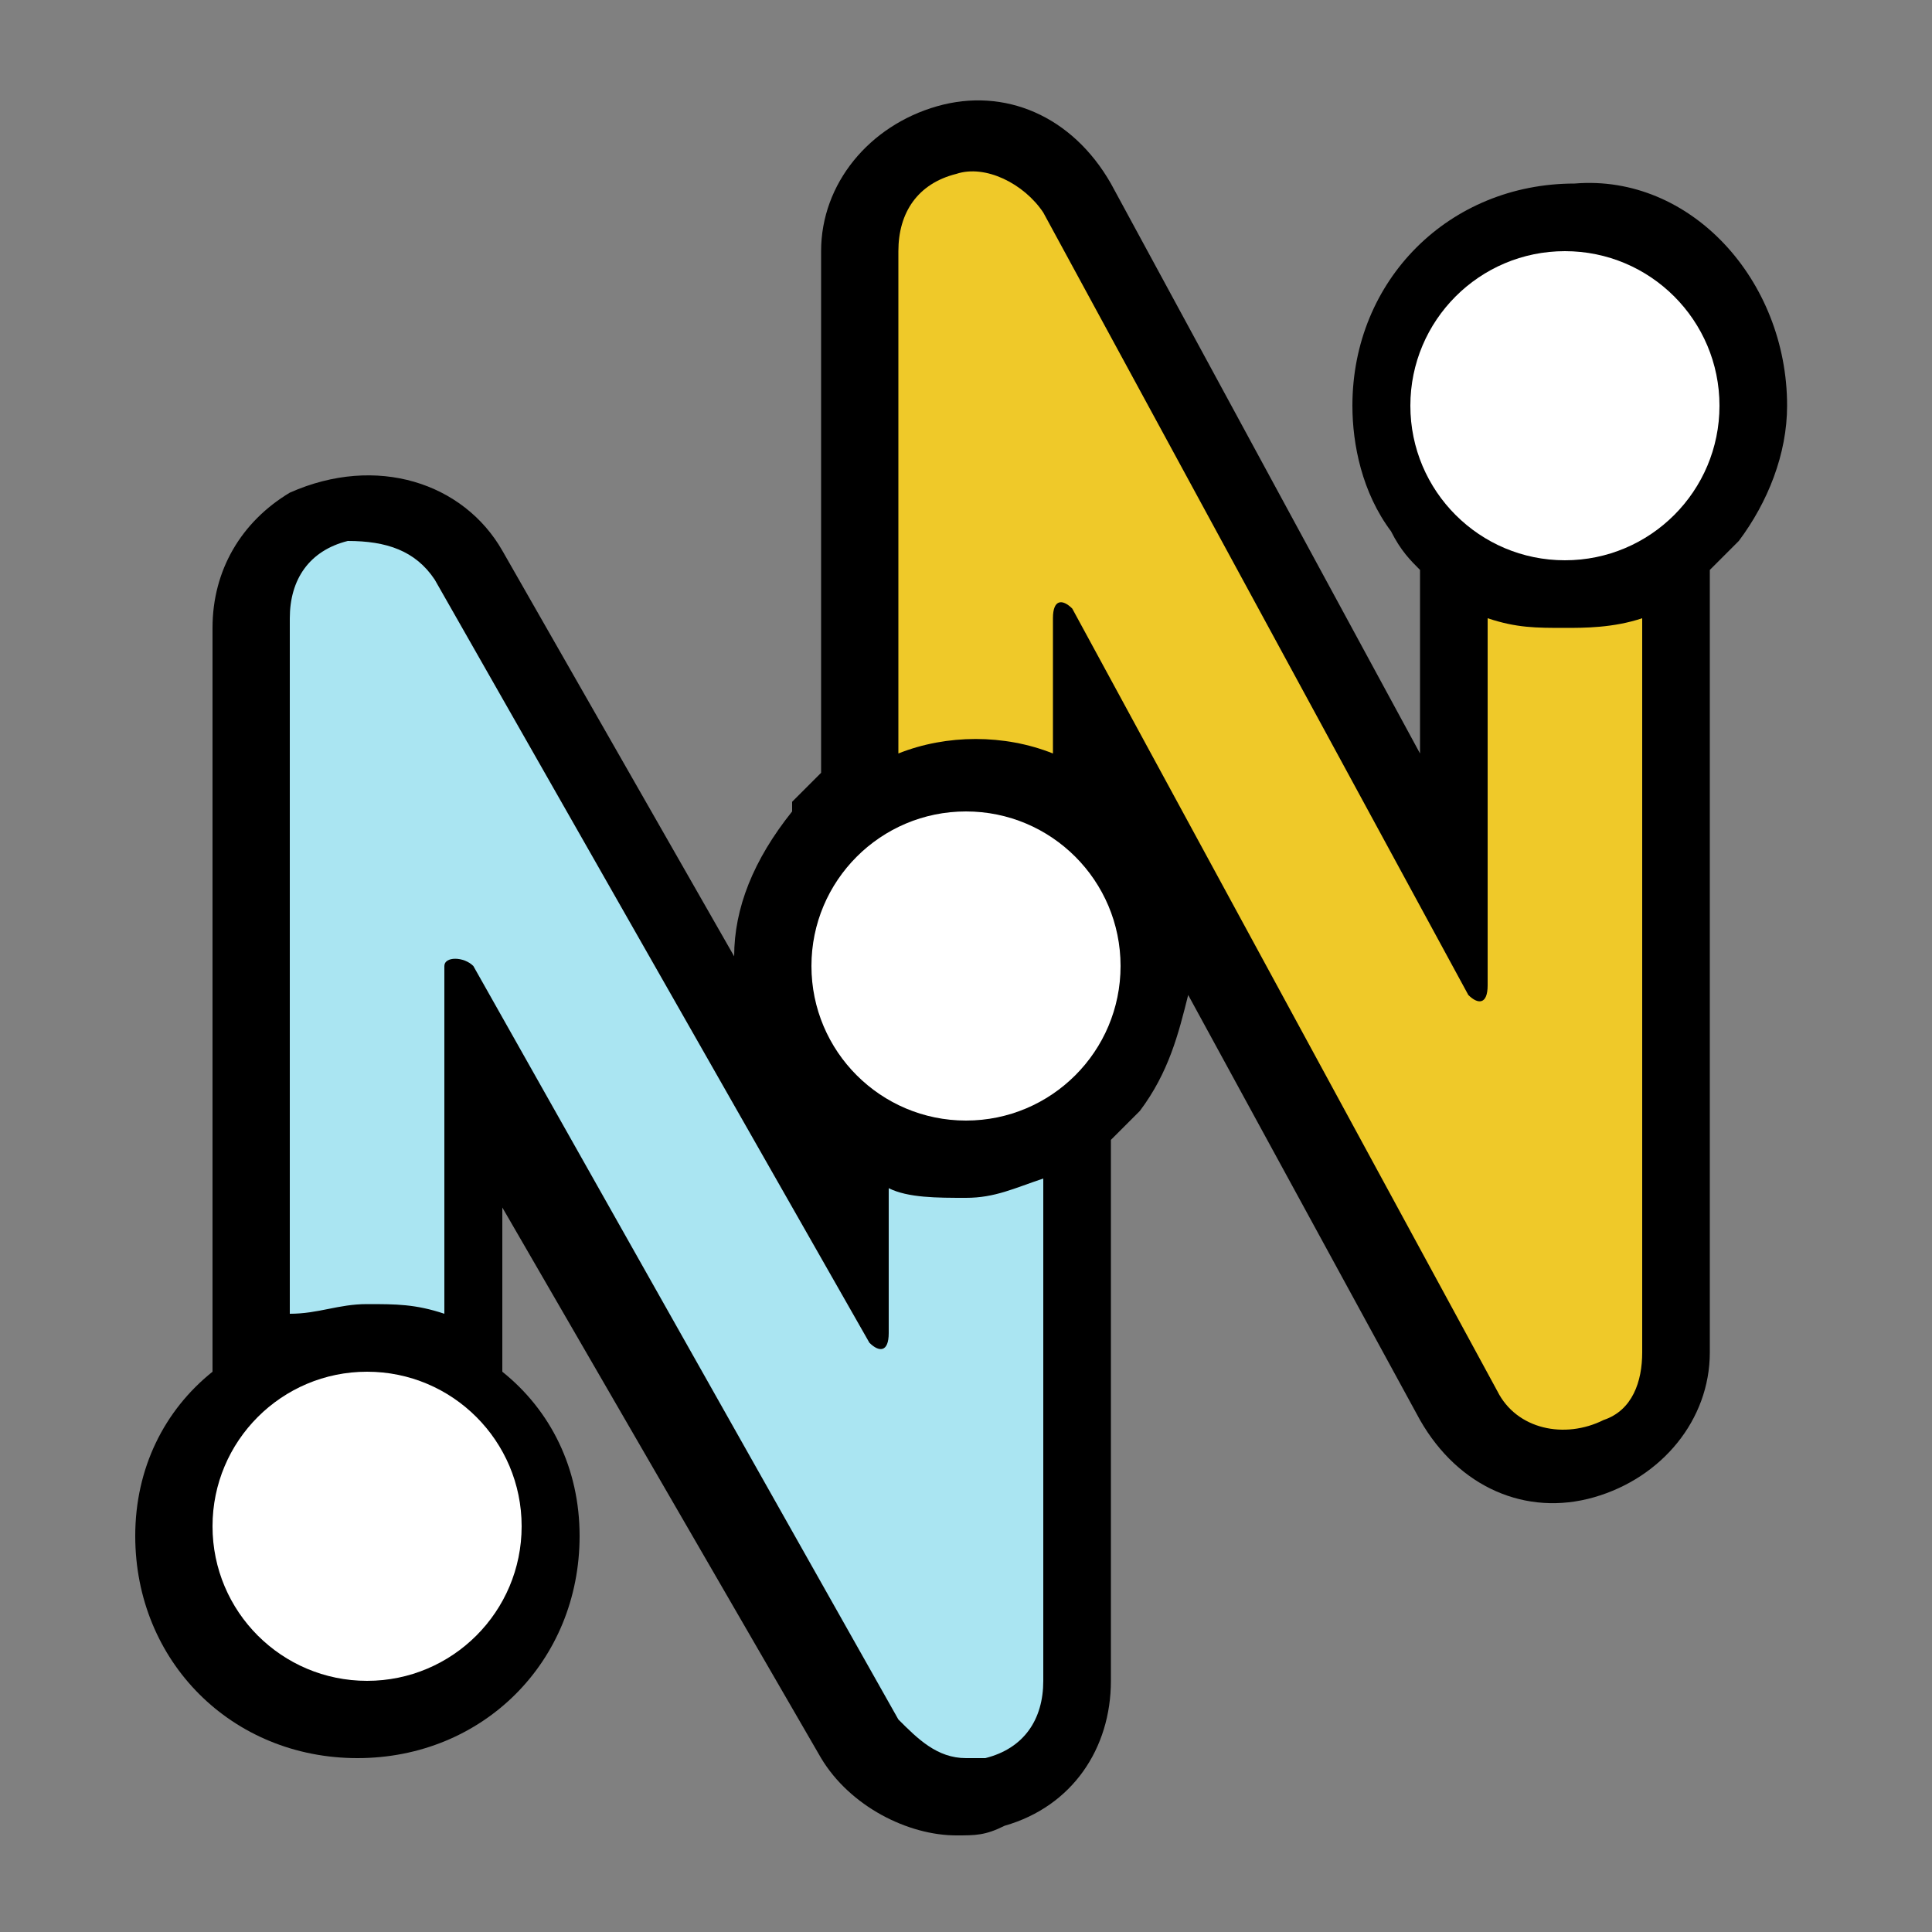
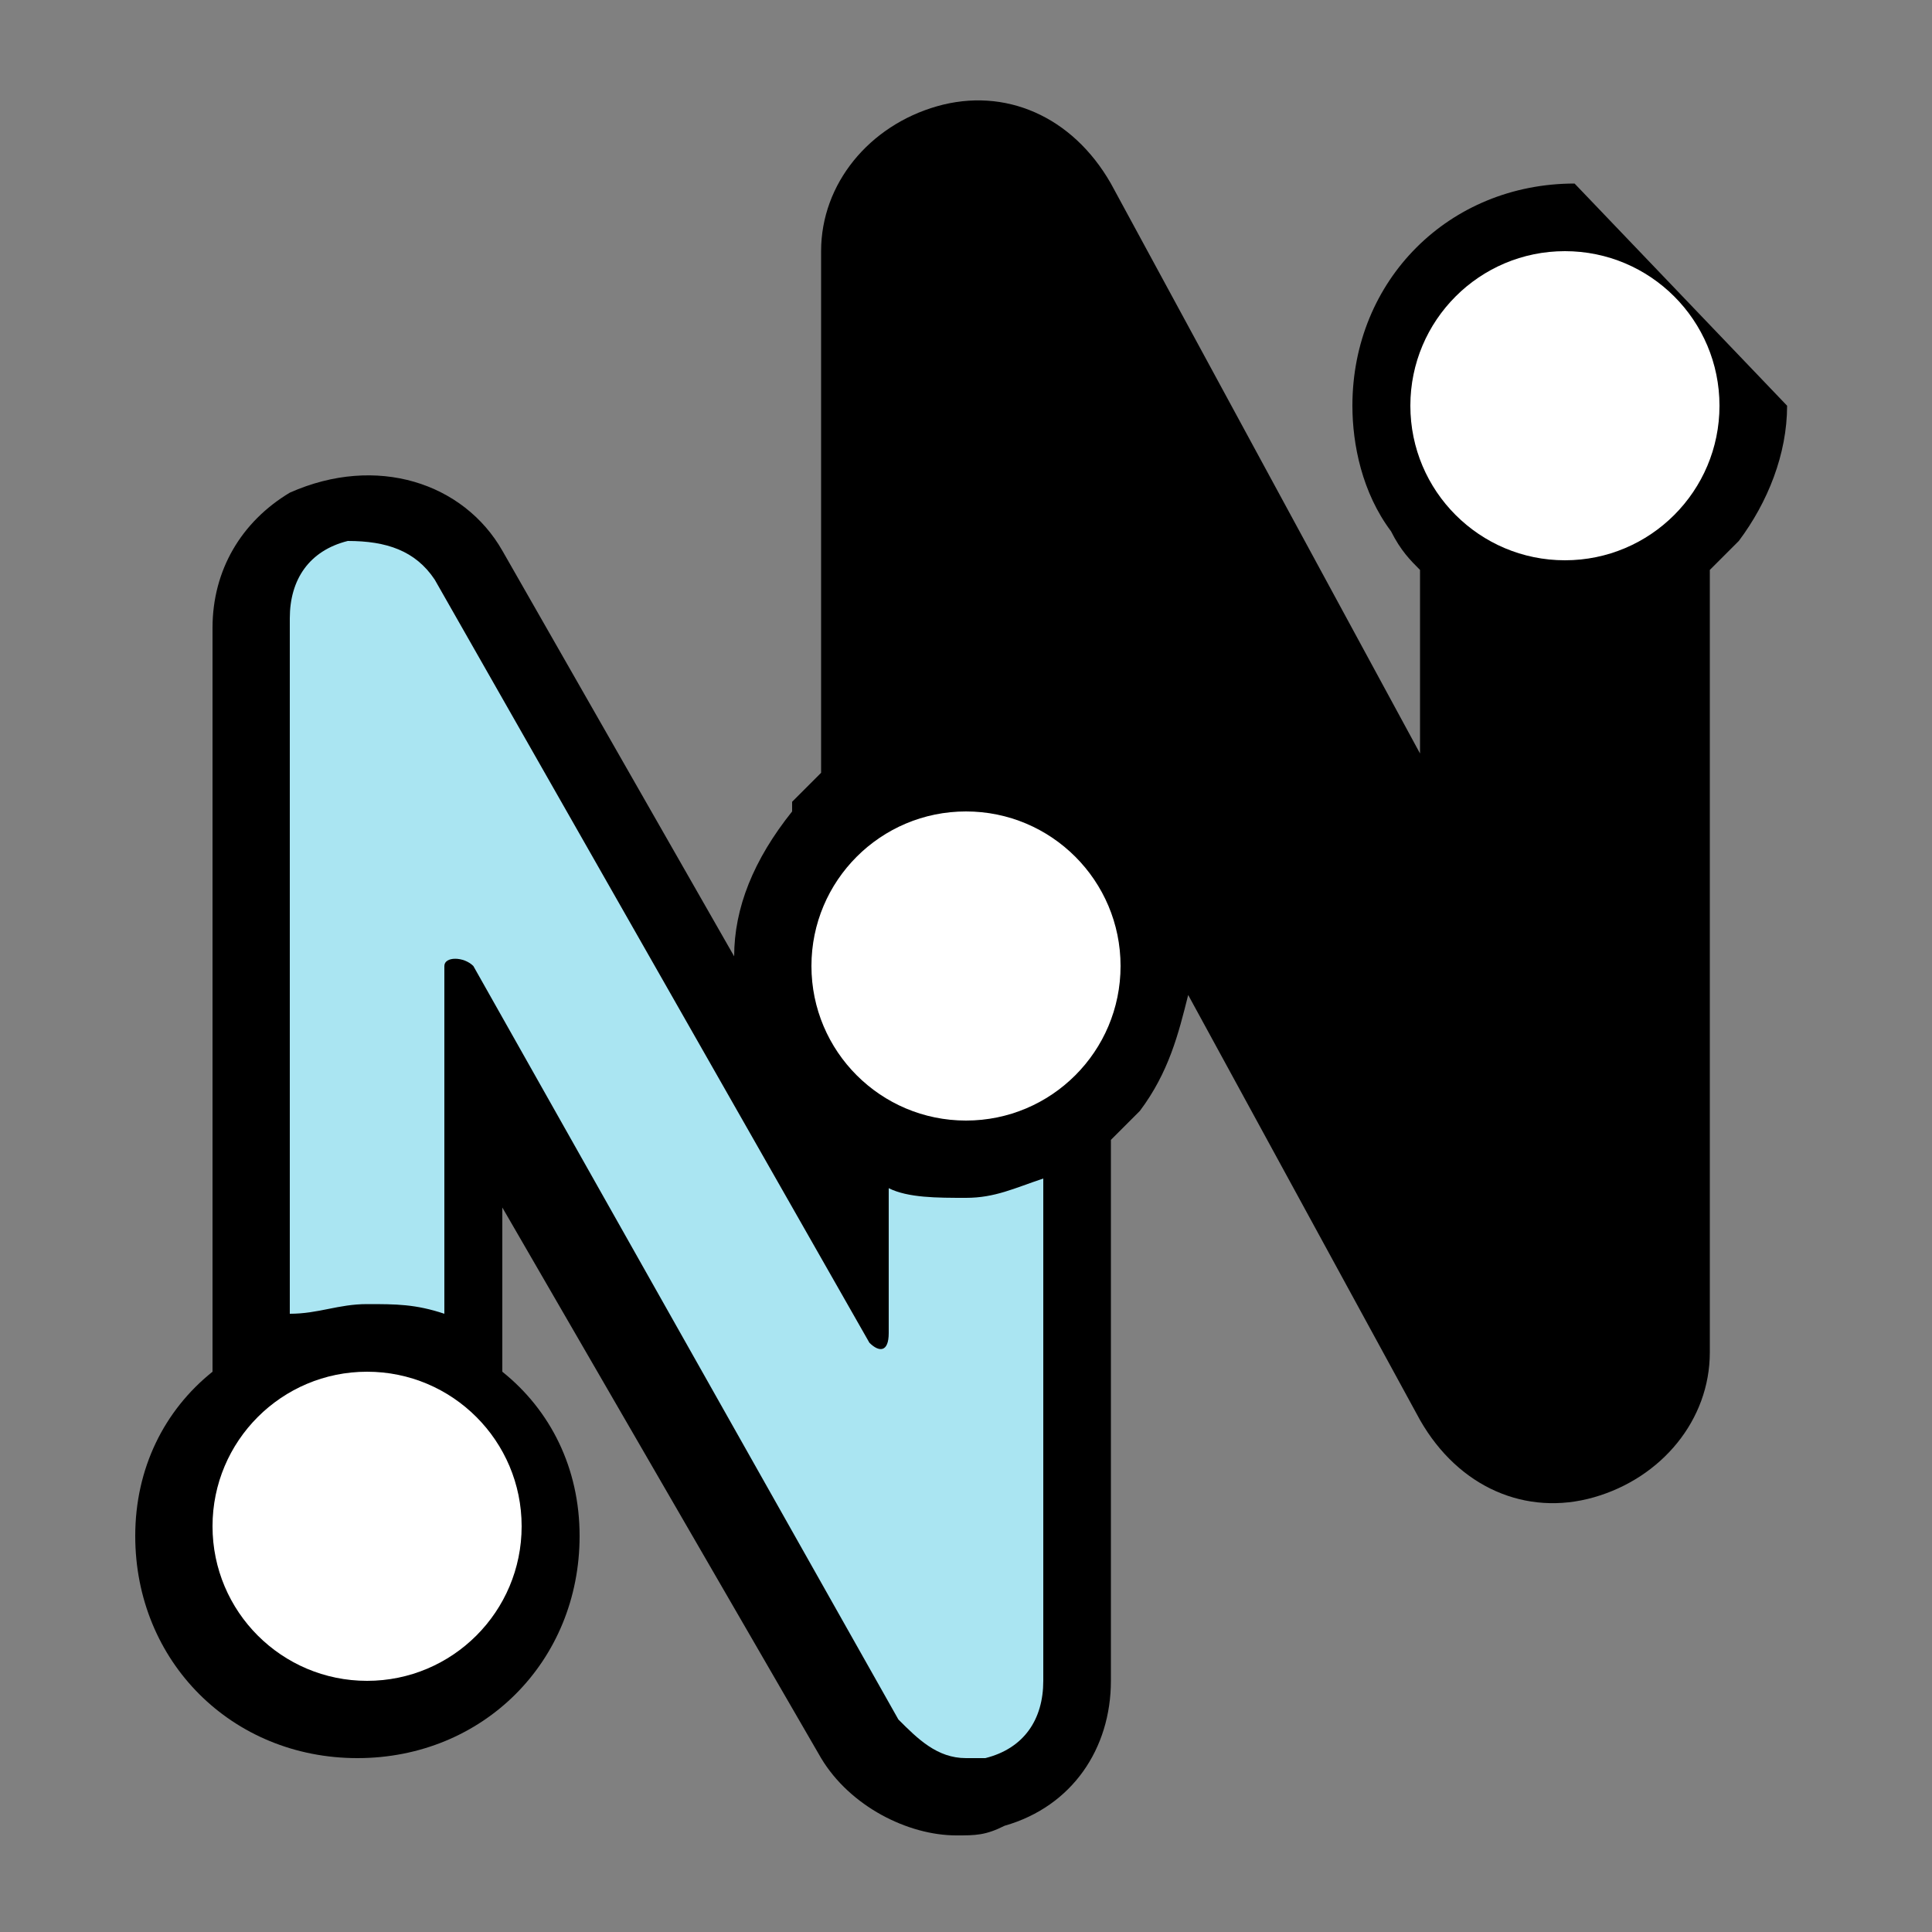
<svg xmlns="http://www.w3.org/2000/svg" width="81" height="81" version="1.1" id="Layer_1" x="0px" y="0px" viewBox="0 0 20 20" style="enable-background:new 0 0 20 20;" xml:space="preserve">
  <rect x="0" y="0" width="20" height="20" fill="#808080" stroke="none" />
  <style type="text/css">
	.st0{display:none;}
	.st1{fill:#EFC929;}
	.st2{fill:#AAE5F2;}
	.st3{fill:#FFFFFF;}
</style>
  <g id="Text__x2B__Info">
</g>
  <g id="Grid" class="st0">
</g>
  <g id="Keylines" class="st0">
</g>
  <g id="Sq_Colored_BG_100_px">
</g>
  <g id="Lockups">
</g>
  <g id="Outlined_Icons_100_px">
</g>
  <g id="White">
</g>
  <g id="Icons_Play_Module_320_px">
</g>
  <g id="Icons_Live_75_px">
</g>
  <g id="Icons_Outlined_75_px">
    <g>
-       <path d="M18.5,4.2c0,0.5-0.2,1-0.5,1.4l0,0c-0.1,0.1-0.2,0.2-0.3,0.3V14c0,0.7-0.5,1.3-1.2,1.5c-0.7,0.2-1.4-0.1-1.8-0.8l-2.4-4.4    c-0.1,0.4-0.2,0.8-0.5,1.2l0,0c-0.1,0.1-0.2,0.2-0.3,0.3v5.6c0,0.7-0.4,1.3-1.1,1.5c-0.2,0.1-0.3,0.1-0.5,0.1    c-0.5,0-1.1-0.3-1.4-0.8l-3.3-5.7v1.7c0.5,0.4,0.8,1,0.8,1.7c0,1.3-1,2.3-2.3,2.3s-2.3-1-2.3-2.3c0-0.7,0.3-1.3,0.8-1.7V6.5    c0-0.6,0.3-1.1,0.8-1.4C3.9,4.7,4.8,5,5.2,5.7l2.4,4.2c0-0.5,0.2-1,0.6-1.5l0-0.1c0.1-0.1,0.2-0.2,0.3-0.3V2.6    c0-0.7,0.5-1.3,1.2-1.5c0.7-0.2,1.4,0.1,1.8,0.8l3.2,5.9V5.9c-0.1-0.1-0.2-0.2-0.3-0.4l0,0c-0.3-0.4-0.4-0.9-0.4-1.3    c0-1.3,1-2.3,2.3-2.3C17.5,1.8,18.5,2.9,18.5,4.2z" />
+       <path d="M18.5,4.2c0,0.5-0.2,1-0.5,1.4l0,0c-0.1,0.1-0.2,0.2-0.3,0.3V14c0,0.7-0.5,1.3-1.2,1.5c-0.7,0.2-1.4-0.1-1.8-0.8l-2.4-4.4    c-0.1,0.4-0.2,0.8-0.5,1.2l0,0c-0.1,0.1-0.2,0.2-0.3,0.3v5.6c0,0.7-0.4,1.3-1.1,1.5c-0.2,0.1-0.3,0.1-0.5,0.1    c-0.5,0-1.1-0.3-1.4-0.8l-3.3-5.7v1.7c0.5,0.4,0.8,1,0.8,1.7c0,1.3-1,2.3-2.3,2.3s-2.3-1-2.3-2.3c0-0.7,0.3-1.3,0.8-1.7V6.5    c0-0.6,0.3-1.1,0.8-1.4C3.9,4.7,4.8,5,5.2,5.7l2.4,4.2c0-0.5,0.2-1,0.6-1.5l0-0.1c0.1-0.1,0.2-0.2,0.3-0.3V2.6    c0-0.7,0.5-1.3,1.2-1.5c0.7-0.2,1.4,0.1,1.8,0.8l3.2,5.9V5.9c-0.1-0.1-0.2-0.2-0.3-0.4l0,0c-0.3-0.4-0.4-0.9-0.4-1.3    c0-1.3,1-2.3,2.3-2.3z" />
      <g>
        <g>
          <g>
-             <path class="st1" d="M17,6.4v7.6c0,0.3-0.1,0.6-0.4,0.7c-0.4,0.2-0.9,0.1-1.1-0.3l-4.4-8.1c-0.1-0.1-0.2-0.1-0.2,0.1v1.4       c-0.5-0.2-1.1-0.2-1.6,0V2.6c0-0.4,0.2-0.7,0.6-0.8c0.3-0.1,0.7,0.1,0.9,0.4l4.4,8.1c0.1,0.1,0.2,0.1,0.2-0.1V6.4       c0.3,0.1,0.5,0.1,0.8,0.1C16.4,6.5,16.7,6.5,17,6.4z" />
-           </g>
+             </g>
          <g>
            <g>
              <path class="st2" d="M10.8,12.2v5.2c0,0.4-0.2,0.7-0.6,0.8c-0.1,0-0.1,0-0.2,0c-0.3,0-0.5-0.2-0.7-0.4L4.9,10        C4.8,9.9,4.6,9.9,4.6,10v3.6c-0.3-0.1-0.5-0.1-0.8-0.1s-0.5,0.1-0.8,0.1V6.4c0-0.4,0.2-0.7,0.6-0.8C4,5.6,4.3,5.7,4.5,6        L9,13.9c0.1,0.1,0.2,0.1,0.2-0.1v-1.5c0.2,0.1,0.5,0.1,0.8,0.1C10.3,12.4,10.5,12.3,10.8,12.2z" />
            </g>
          </g>
        </g>
        <circle class="st3" cx="10" cy="10" r="1.6" />
        <circle class="st3" cx="16.2" cy="4.2" r="1.6" />
        <circle class="st3" cx="3.8" cy="15.8" r="1.6" />
      </g>
    </g>
  </g>
</svg>